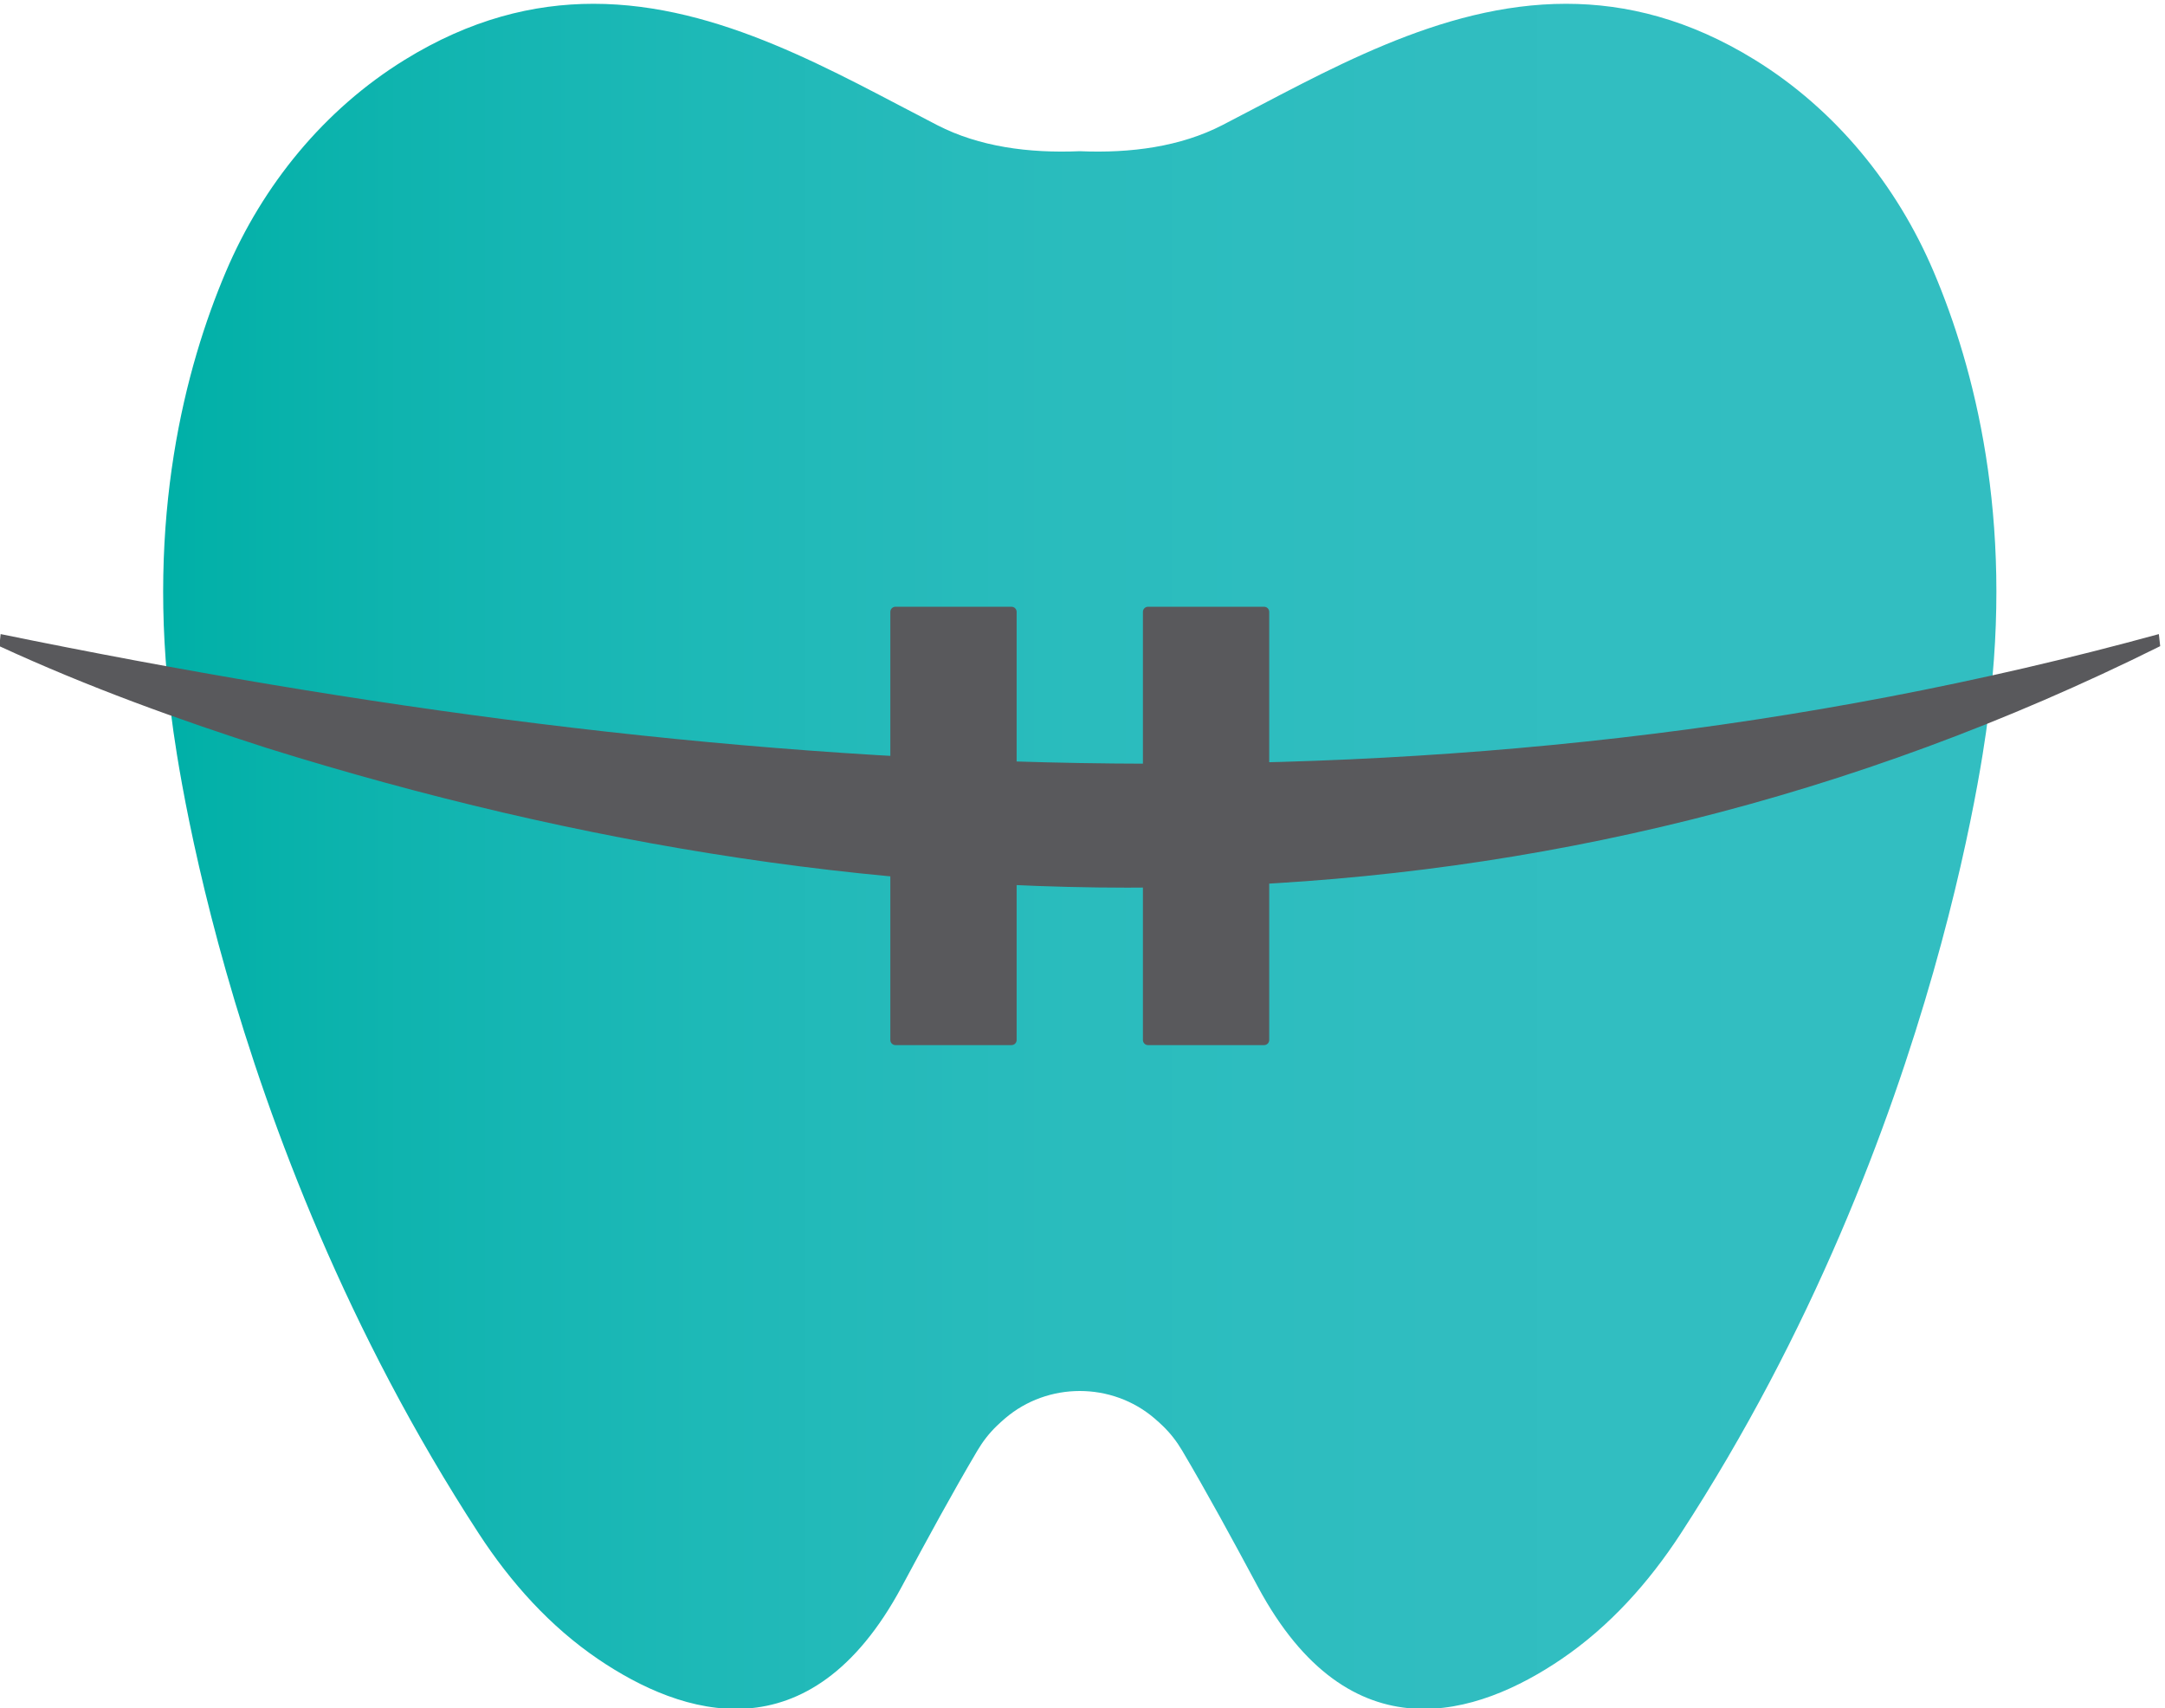
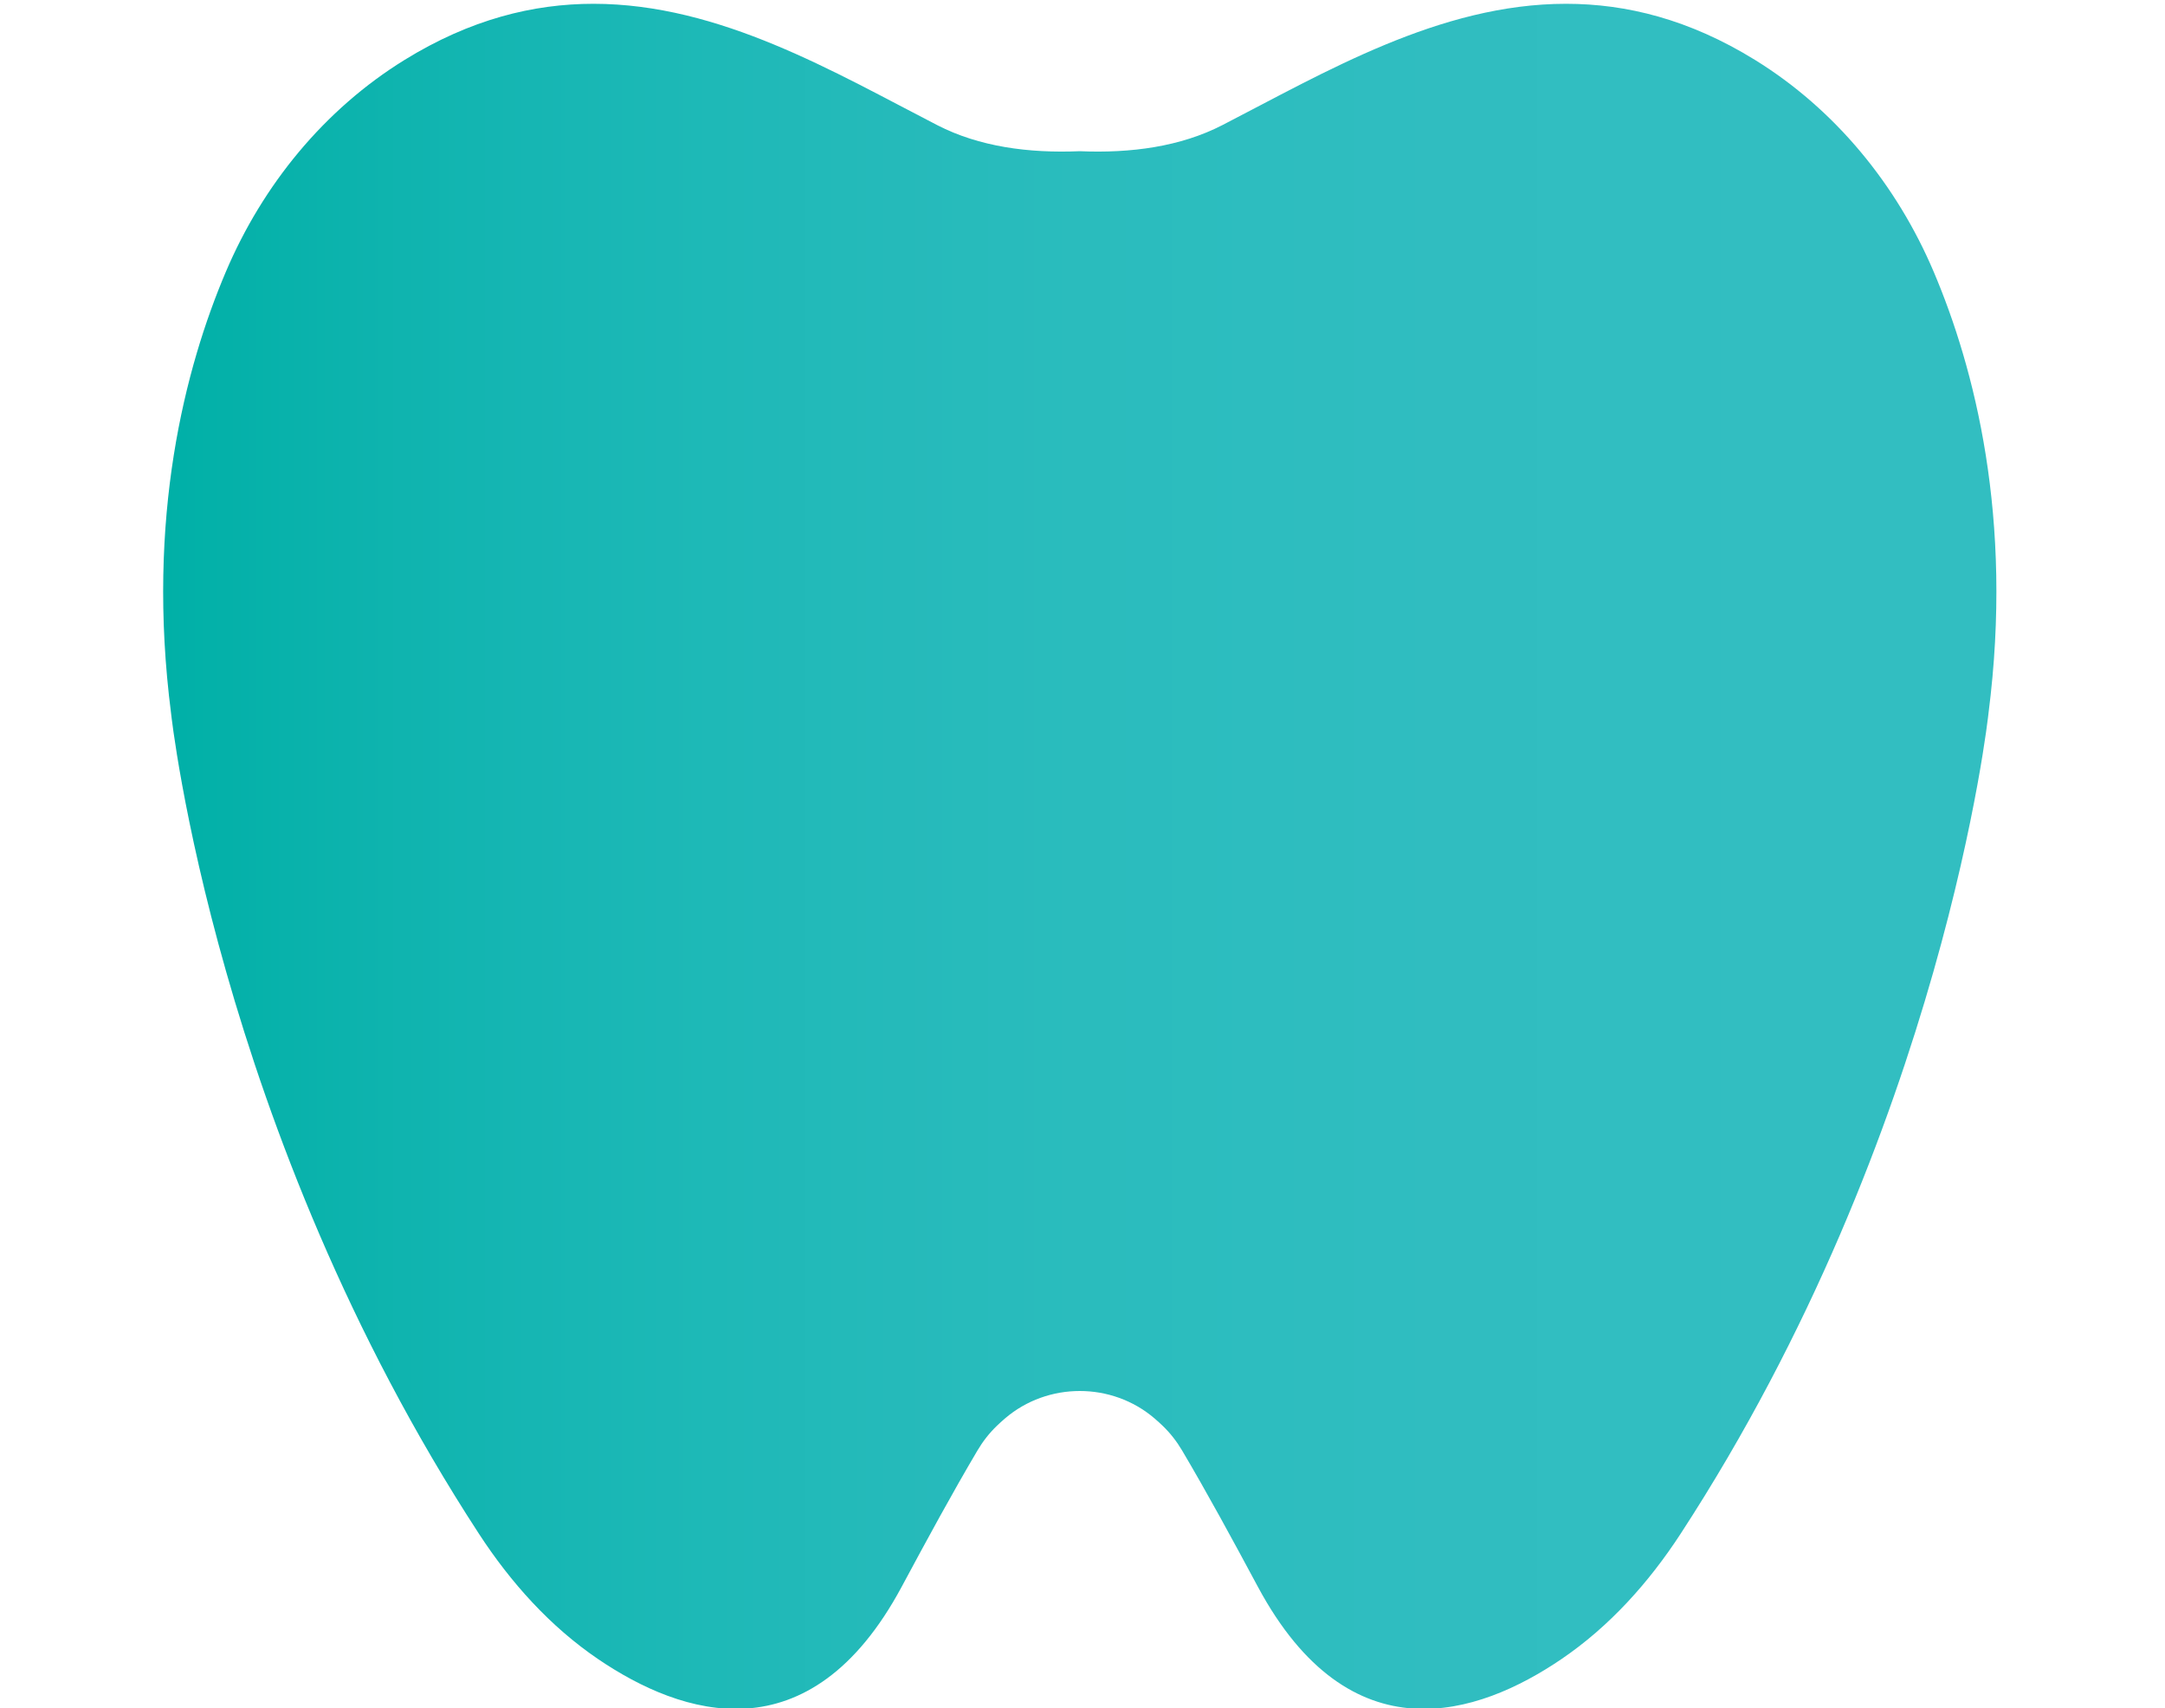
<svg xmlns="http://www.w3.org/2000/svg" viewBox="65.071 214.229 108.146 85.327">
  <defs>
    <clipPath id="clippath5" transform="">
      <path d="M 369.65 383.426 C 344.857 383.423 322.338 369.957 302.29 359.646 L 302.29 359.646 C 294.111 355.44 284.425 354.128 274.392 354.554 L 274.392 354.554 C 264.36 354.128 254.674 355.44 246.495 359.646 L 246.495 359.646 C 226.447 369.957 203.927 383.423 179.135 383.426 L 179.135 383.426 C 167.32 383.427 154.989 380.37 142.161 372.456 L 142.161 372.456 C 126.413 362.74 114.344 347.961 107.113 330.928 L 107.113 330.928 C 99.163 312.206 91.457 282.795 96.387 244.449 L 96.387 244.449 C 96.387 244.449 105.085 162.971 156.686 83.774 L 156.686 83.774 C 162.913 74.217 170.629 65.6 180.068 59.194 L 180.068 59.194 C 196.345 48.148 221.435 39.733 239.512 73.395 L 239.512 73.395 C 244.589 82.849 249.406 91.715 254.349 100.074 L 254.349 100.074 C 255.403 101.856 256.657 103.47 258.15 104.905 L 258.15 104.905 C 258.625 105.361 259.16 105.853 259.752 106.358 L 259.752 106.358 C 268.114 113.514 280.671 113.514 289.032 106.358 L 289.032 106.358 C 289.624 105.853 290.16 105.361 290.635 104.905 L 290.635 104.905 C 292.128 103.47 293.382 101.856 294.436 100.074 L 294.436 100.074 C 299.379 91.715 304.195 82.849 309.272 73.395 L 309.272 73.395 C 327.349 39.733 352.44 48.148 368.716 59.194 L 368.716 59.194 C 378.155 65.6 385.871 74.217 392.098 83.774 L 392.098 83.774 C 443.7 162.971 452.398 244.449 452.398 244.449 L 452.398 244.449 C 457.328 282.795 449.621 312.206 441.672 330.928 L 441.672 330.928 C 434.44 347.961 422.372 362.74 406.624 372.456 L 406.624 372.456 C 393.797 380.368 381.468 383.426 369.655 383.426 L 369.655 383.426 C 369.653 383.426 369.652 383.426 369.65 383.426" style="fill: none; clip-rule: nonzero;" />
    </clipPath>
    <linearGradient id="shading3" gradientUnits="userSpaceOnUse" x1="0" y1="0" x2="1" y2="0">
      <stop offset="0" style="stop-color: rgb(0, 176, 167);" />
      <stop offset="0.1" style="stop-color: rgb(12, 179, 173);" />
      <stop offset="0.2" style="stop-color: rgb(22, 182, 179);" />
      <stop offset="0.3" style="stop-color: rgb(30, 185, 183);" />
      <stop offset="0.4" style="stop-color: rgb(37, 186, 186);" />
      <stop offset="0.5" style="stop-color: rgb(42, 188, 189);" />
      <stop offset="0.6" style="stop-color: rgb(45, 189, 191);" />
      <stop offset="0.7" style="stop-color: rgb(48, 189, 192);" />
      <stop offset="0.8" style="stop-color: rgb(49, 190, 193);" />
      <stop offset="0.9" style="stop-color: rgb(50, 190, 193);" />
      <stop offset="1" style="stop-color: rgb(50, 190, 193);" />
    </linearGradient>
    <clipPath id="clippath6" transform="">
-       <path d="M 0 459.705 L 1584.372 459.705 L 1584.372 0 L 0 0 Z" style="fill: none; clip-rule: nonzero;" />
-     </clipPath>
+       </clipPath>
  </defs>
  <g transform="matrix(0.255, 0, 0, -0.255, 49.038, 312.192)" style="">
-     <path d="M 369.65 383.426 C 344.857 383.423 322.338 369.957 302.29 359.646 L 302.29 359.646 C 294.111 355.44 284.425 354.128 274.392 354.554 L 274.392 354.554 C 264.36 354.128 254.674 355.44 246.495 359.646 L 246.495 359.646 C 226.447 369.957 203.927 383.423 179.135 383.426 L 179.135 383.426 C 167.32 383.427 154.989 380.37 142.161 372.456 L 142.161 372.456 C 126.413 362.74 114.344 347.961 107.113 330.928 L 107.113 330.928 C 99.163 312.206 91.457 282.795 96.387 244.449 L 96.387 244.449 C 96.387 244.449 105.085 162.971 156.686 83.774 L 156.686 83.774 C 162.913 74.217 170.629 65.6 180.068 59.194 L 180.068 59.194 C 196.345 48.148 221.435 39.733 239.512 73.395 L 239.512 73.395 C 244.589 82.849 249.406 91.715 254.349 100.074 L 254.349 100.074 C 255.403 101.856 256.657 103.47 258.15 104.905 L 258.15 104.905 C 258.625 105.361 259.16 105.853 259.752 106.358 L 259.752 106.358 C 268.114 113.514 280.671 113.514 289.032 106.358 L 289.032 106.358 C 289.624 105.853 290.16 105.361 290.635 104.905 L 290.635 104.905 C 292.128 103.47 293.382 101.856 294.436 100.074 L 294.436 100.074 C 299.379 91.715 304.195 82.849 309.272 73.395 L 309.272 73.395 C 327.349 39.733 352.44 48.148 368.716 59.194 L 368.716 59.194 C 378.155 65.6 385.871 74.217 392.098 83.774 L 392.098 83.774 C 443.7 162.971 452.398 244.449 452.398 244.449 L 452.398 244.449 C 457.328 282.795 449.621 312.206 441.672 330.928 L 441.672 330.928 C 434.44 347.961 422.372 362.74 406.624 372.456 L 406.624 372.456 C 393.797 380.368 381.468 383.426 369.655 383.426 L 369.655 383.426 C 369.653 383.426 369.652 383.426 369.65 383.426" style="fill: none;" />
-   </g>
+     </g>
  <g style="clip-path: url(#clippath5);" transform="matrix(0.255, 0, 0, -0.255, 49.038, 312.192)">
    <g transform="matrix(359.113 0 0 -359.113 94.836 216.442)">
      <rect x="-0.264" y="-0.677" width="4.412" height="1.28" style="fill: url(#shading3);" />
    </g>
  </g>
  <g style="clip-path: url(#clippath6);" transform="matrix(0.255, 0, 0, -0.255, 49.038, 312.192)">
    <g transform="translate(63 259.976)">
-       <path d="M 0 0 C 140.681 -28.804 282.203 -38.549 422.774 -0.001 C 422.774 -0.003 423.034 -2.364 423.034 -2.364 C 301.698 -62.721 175.022 -60.67 52.218 -22.337 C 34.65 -16.697 17.136 -10.375 -0.249 -2.366 Z" style="fill: rgb(89, 89, 92); fill-opacity: 1;" />
-     </g>
+       </g>
  </g>
  <g style="clip-path: url(#clippath6);" transform="matrix(0.255, 0, 0, -0.255, 49.038, 312.192)">
    <g transform="translate(261.023 179.471)">
-       <path d="M 0 0 L -22.739 0 C -23.291 0 -23.739 0.448 -23.739 1 L -23.739 84.858 C -23.739 85.41 -23.291 85.858 -22.739 85.858 L 0 85.858 C 0.552 85.858 1 85.41 1 84.858 L 1 1 C 1 0.448 0.552 0 0 0" style="fill: rgb(89, 89, 92); fill-rule: evenodd; fill-opacity: 1;" />
-     </g>
+       </g>
  </g>
  <g style="clip-path: url(#clippath6);" transform="matrix(0.255, 0, 0, -0.255, 49.038, 312.192)">
    <g transform="translate(310.5 179.471)">
      <path d="M 0 0 L -22.739 0 C -23.291 0 -23.739 0.448 -23.739 1 L -23.739 84.858 C -23.739 85.41 -23.291 85.858 -22.739 85.858 L 0 85.858 C 0.552 85.858 1 85.41 1 84.858 L 1 1 C 1 0.448 0.552 0 0 0" style="fill: rgb(89, 89, 92); fill-rule: evenodd; fill-opacity: 1;" />
    </g>
  </g>
</svg>